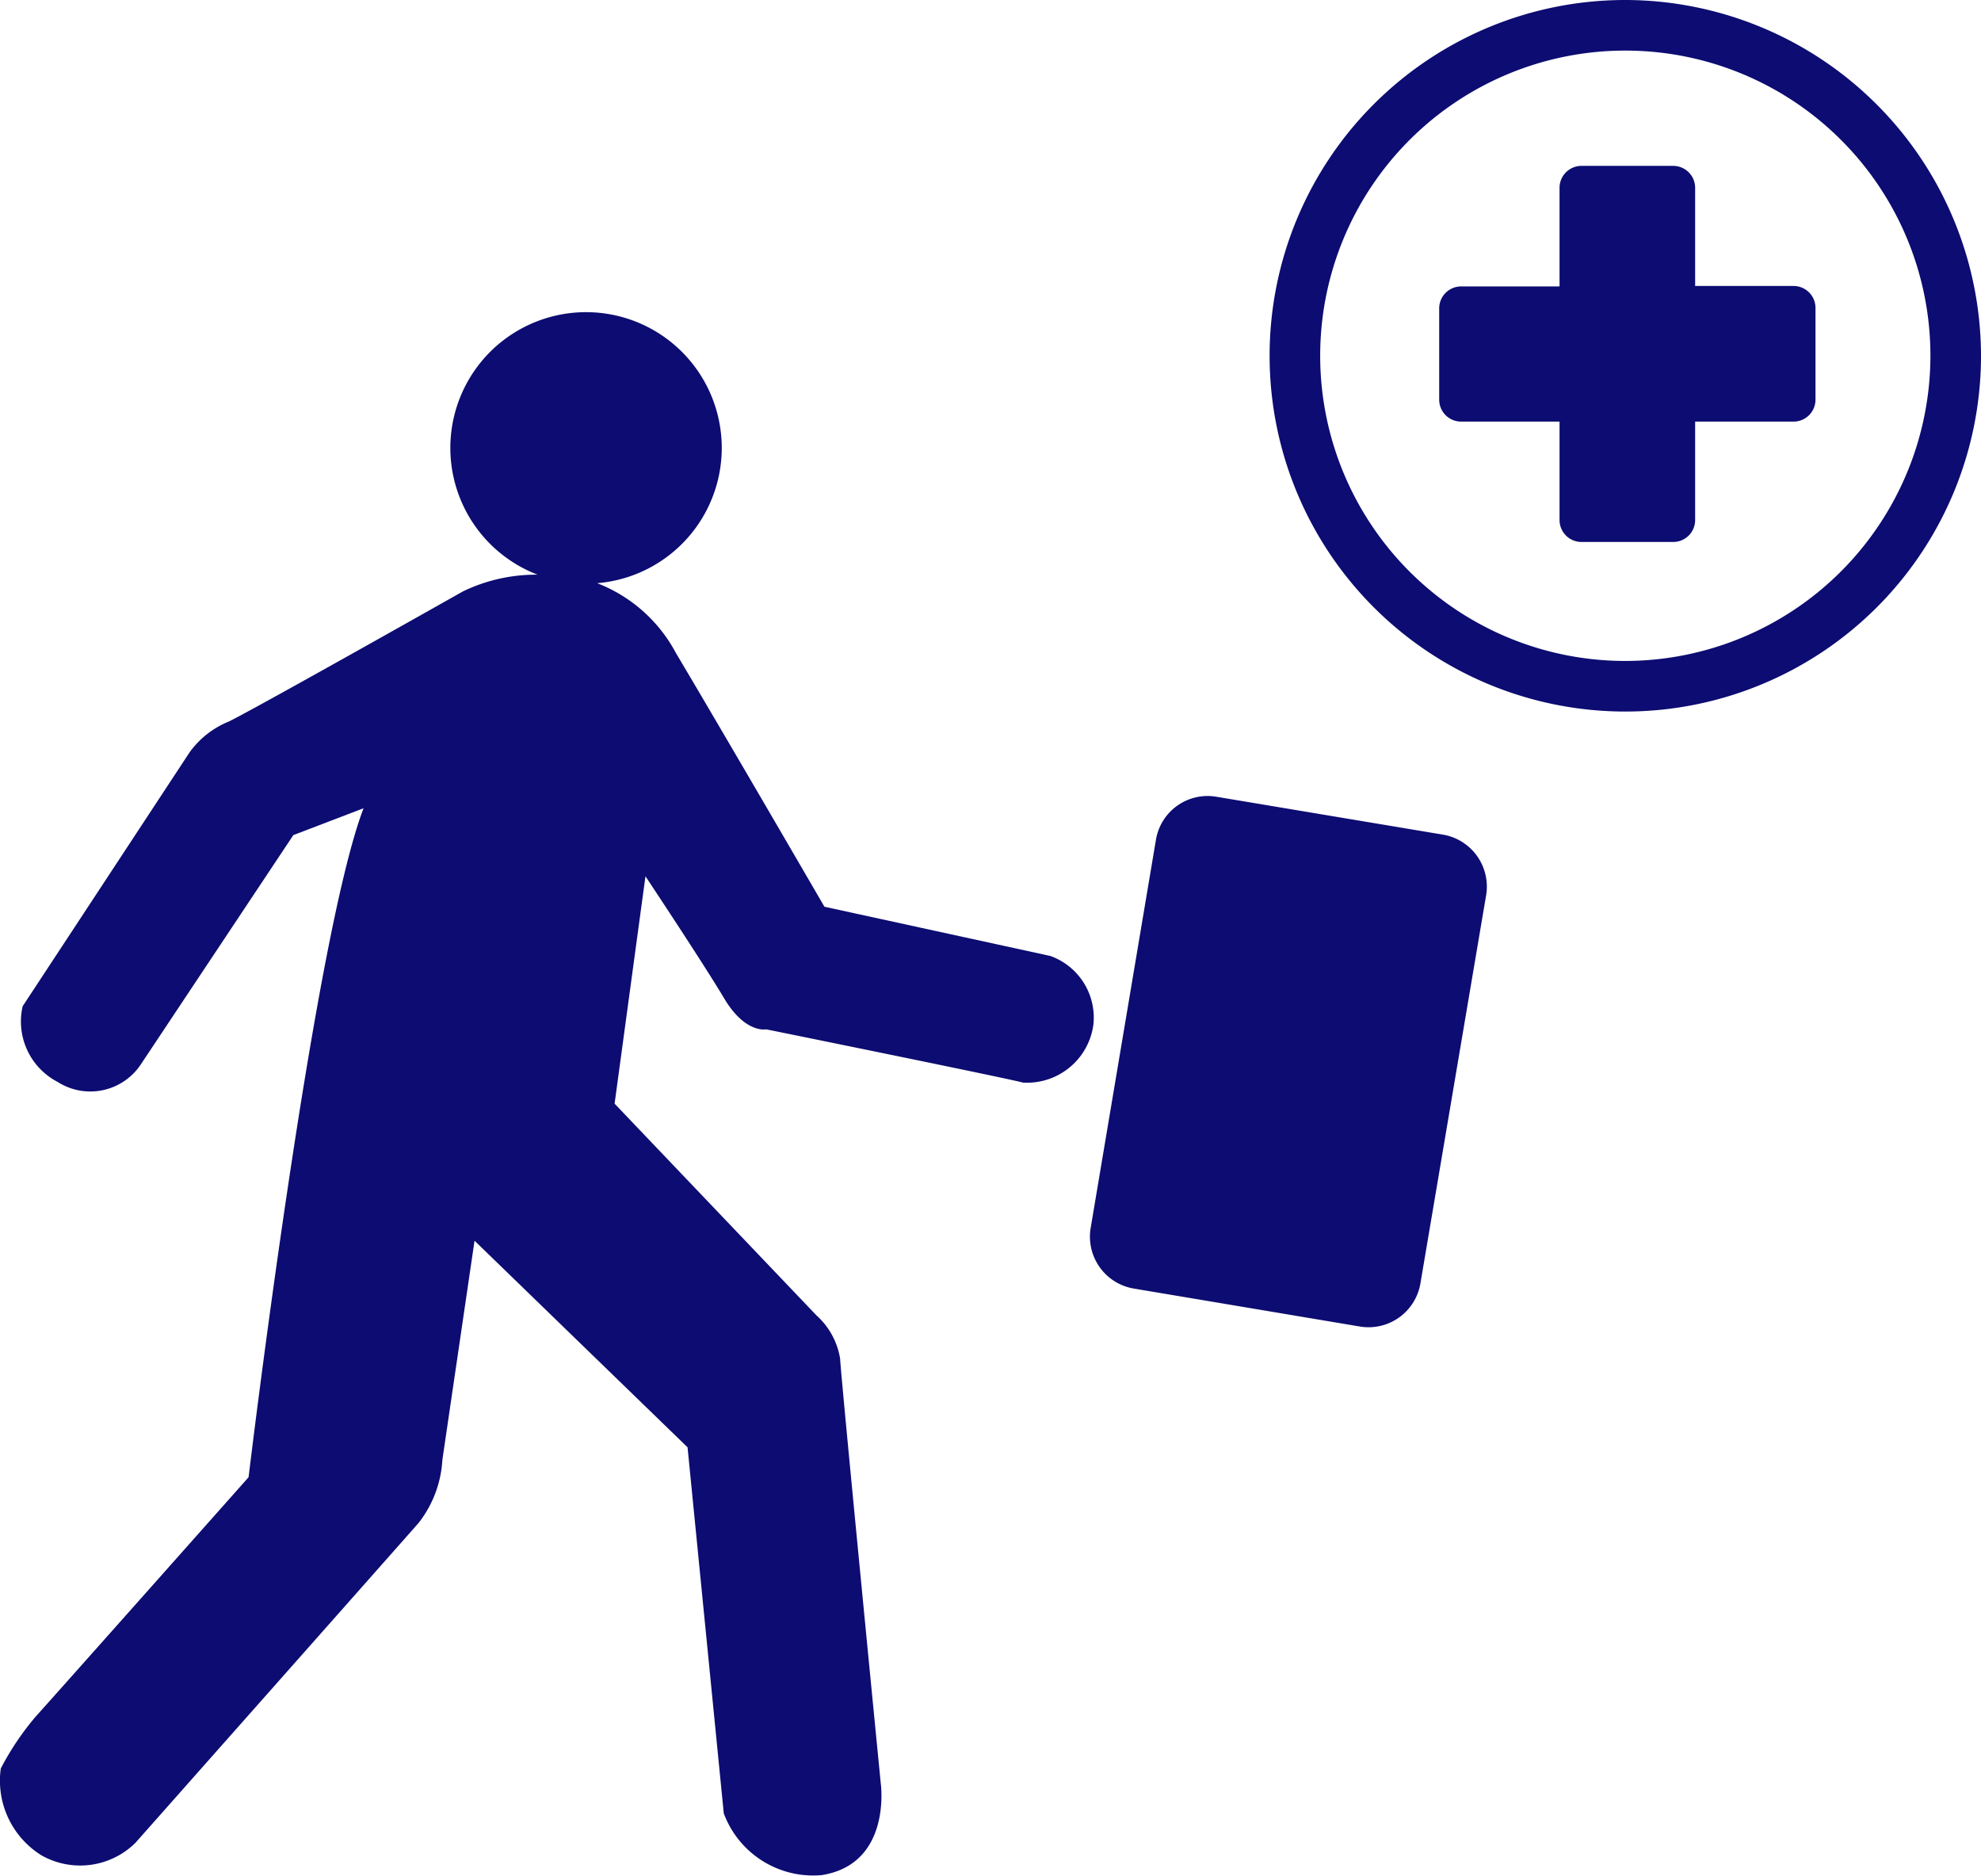
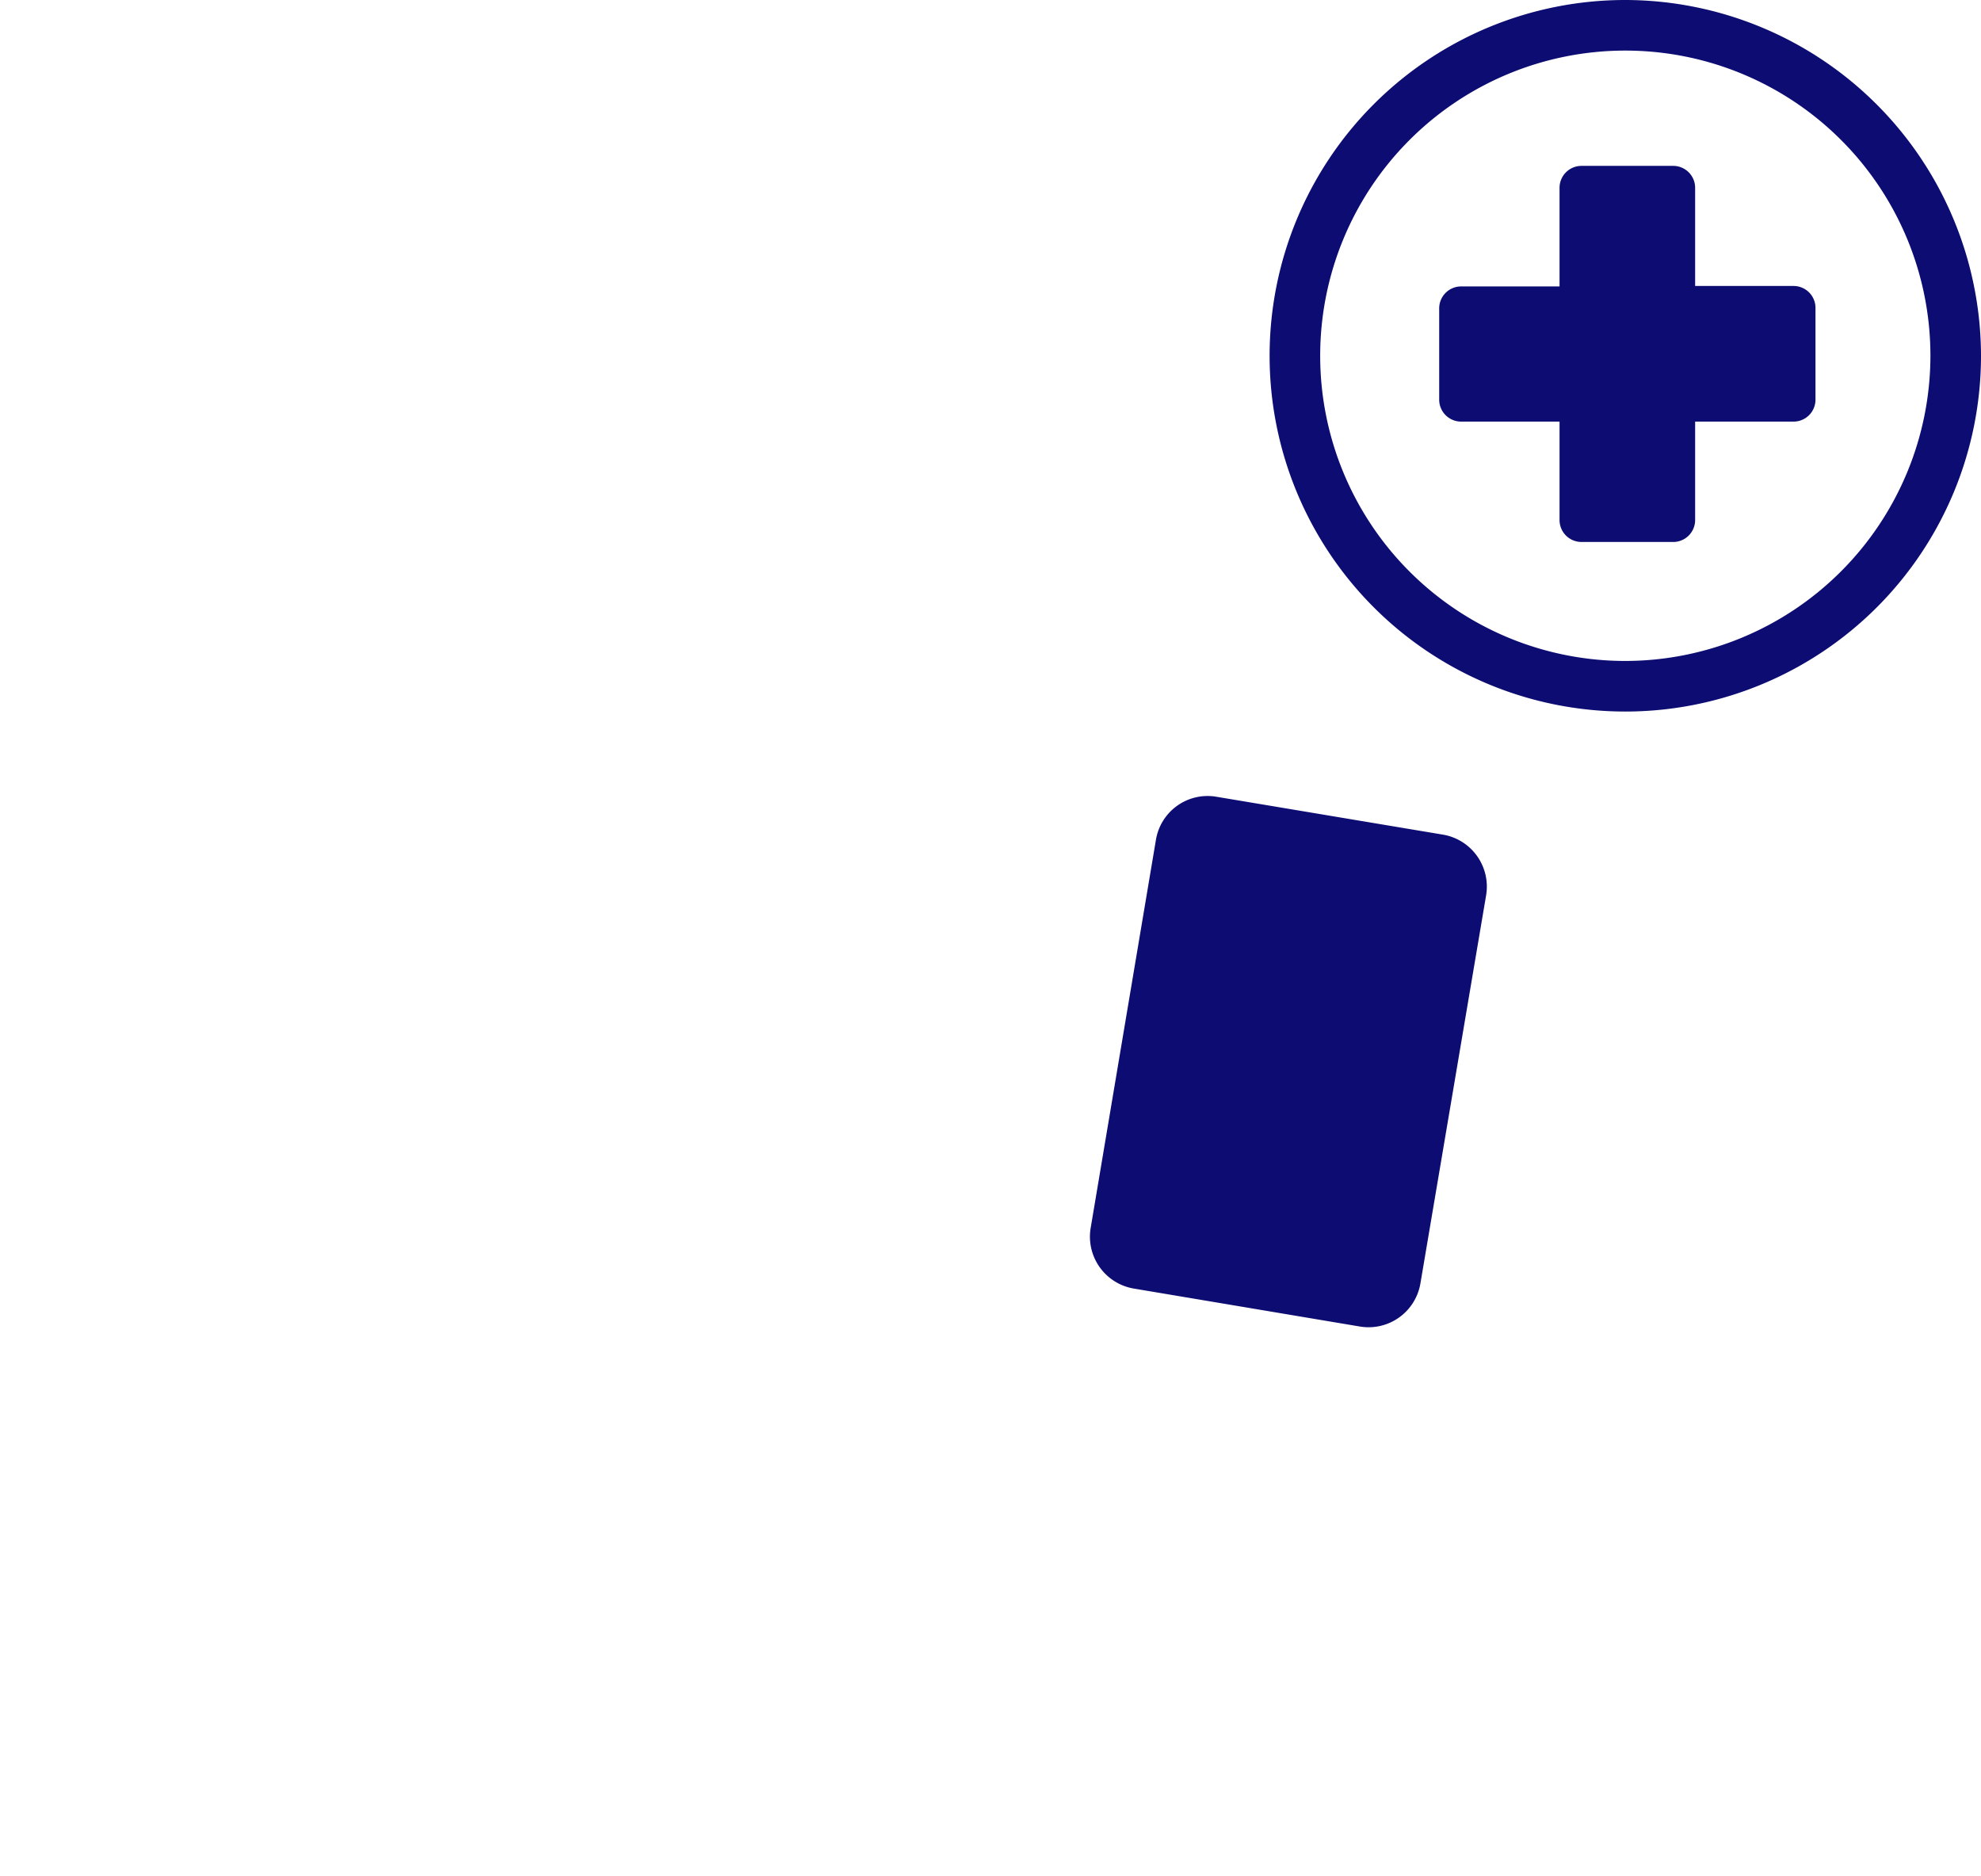
<svg xmlns="http://www.w3.org/2000/svg" viewBox="0 0 35.488 33.604">
  <defs>
    <style>
      .cls-1 {
        fill: #0c0c72;
      }
    </style>
  </defs>
  <g id="Kl-prac-lek" transform="translate(-0.013)">
-     <path id="Path_399" data-name="Path 399" class="cls-1" d="M18.83,18.5l-4.048-.882s-1.811-3.118-2.661-4.545a2.7,2.7,0,0,0-1.411-1.25,2.431,2.431,0,1,0-1.066-.152,3,3,0,0,0-1.339.3S4.667,14.025,4.114,14.3a1.613,1.613,0,0,0-.705.553L.419,19.4a1.219,1.219,0,0,0,.625,1.355,1.087,1.087,0,0,0,1.483-.3l2.741-4.12,1.258-.481c-.906,2.364-2.06,11.982-2.06,11.982S.972,31.771.652,32.123a4.969,4.969,0,0,0-.625.93,1.574,1.574,0,0,0,.729,1.555,1.408,1.408,0,0,0,1.683-.224s4.673-5.274,5.074-5.731a2.017,2.017,0,0,0,.425-1.13L8.514,23.6,12.33,27.3l.649,6.556a1.708,1.708,0,0,0,1.755,1.106c1.258-.2,1.058-1.635,1.058-1.635s-.705-7.181-.729-7.614a1.323,1.323,0,0,0-.425-.777l-3.615-3.791.553-4.072s1.034,1.555,1.411,2.188.753.553.753.553,4.344.882,4.6.954A1.2,1.2,0,0,0,19.6,19.732,1.173,1.173,0,0,0,18.83,18.5Z" transform="translate(0 -1.378)" />
    <path id="Path_400" data-name="Path 400" class="cls-1" d="M30.694,18.478,26.639,17.8a.938.938,0,0,0-1.082.769l-1.17,6.957a.942.942,0,0,0,.769,1.082l4.056.681a.942.942,0,0,0,1.082-.769l1.178-6.957A.944.944,0,0,0,30.694,18.478Z" transform="translate(-4.836 -3.53)" />
    <path id="Path_401" data-name="Path 401" class="cls-1" d="M34.762,0a6.372,6.372,0,1,0,6.372,6.372A6.383,6.383,0,0,0,34.762,0Zm0,11.838a5.466,5.466,0,1,1,5.466-5.466A5.473,5.473,0,0,1,34.762,11.838Z" transform="translate(-5.633)" />
    <path id="Path_402" data-name="Path 402" class="cls-1" d="M38.528,5.858H36.765V4.1a.393.393,0,0,0-.393-.393H34.729a.393.393,0,0,0-.393.393V5.866H32.573a.393.393,0,0,0-.393.393V7.894a.393.393,0,0,0,.393.393h1.763V10.05a.393.393,0,0,0,.393.393h1.643a.393.393,0,0,0,.393-.393V8.287h1.763a.393.393,0,0,0,.393-.393V6.251A.393.393,0,0,0,38.528,5.858Z" transform="translate(-6.385 -0.736)" />
  </g>
</svg>